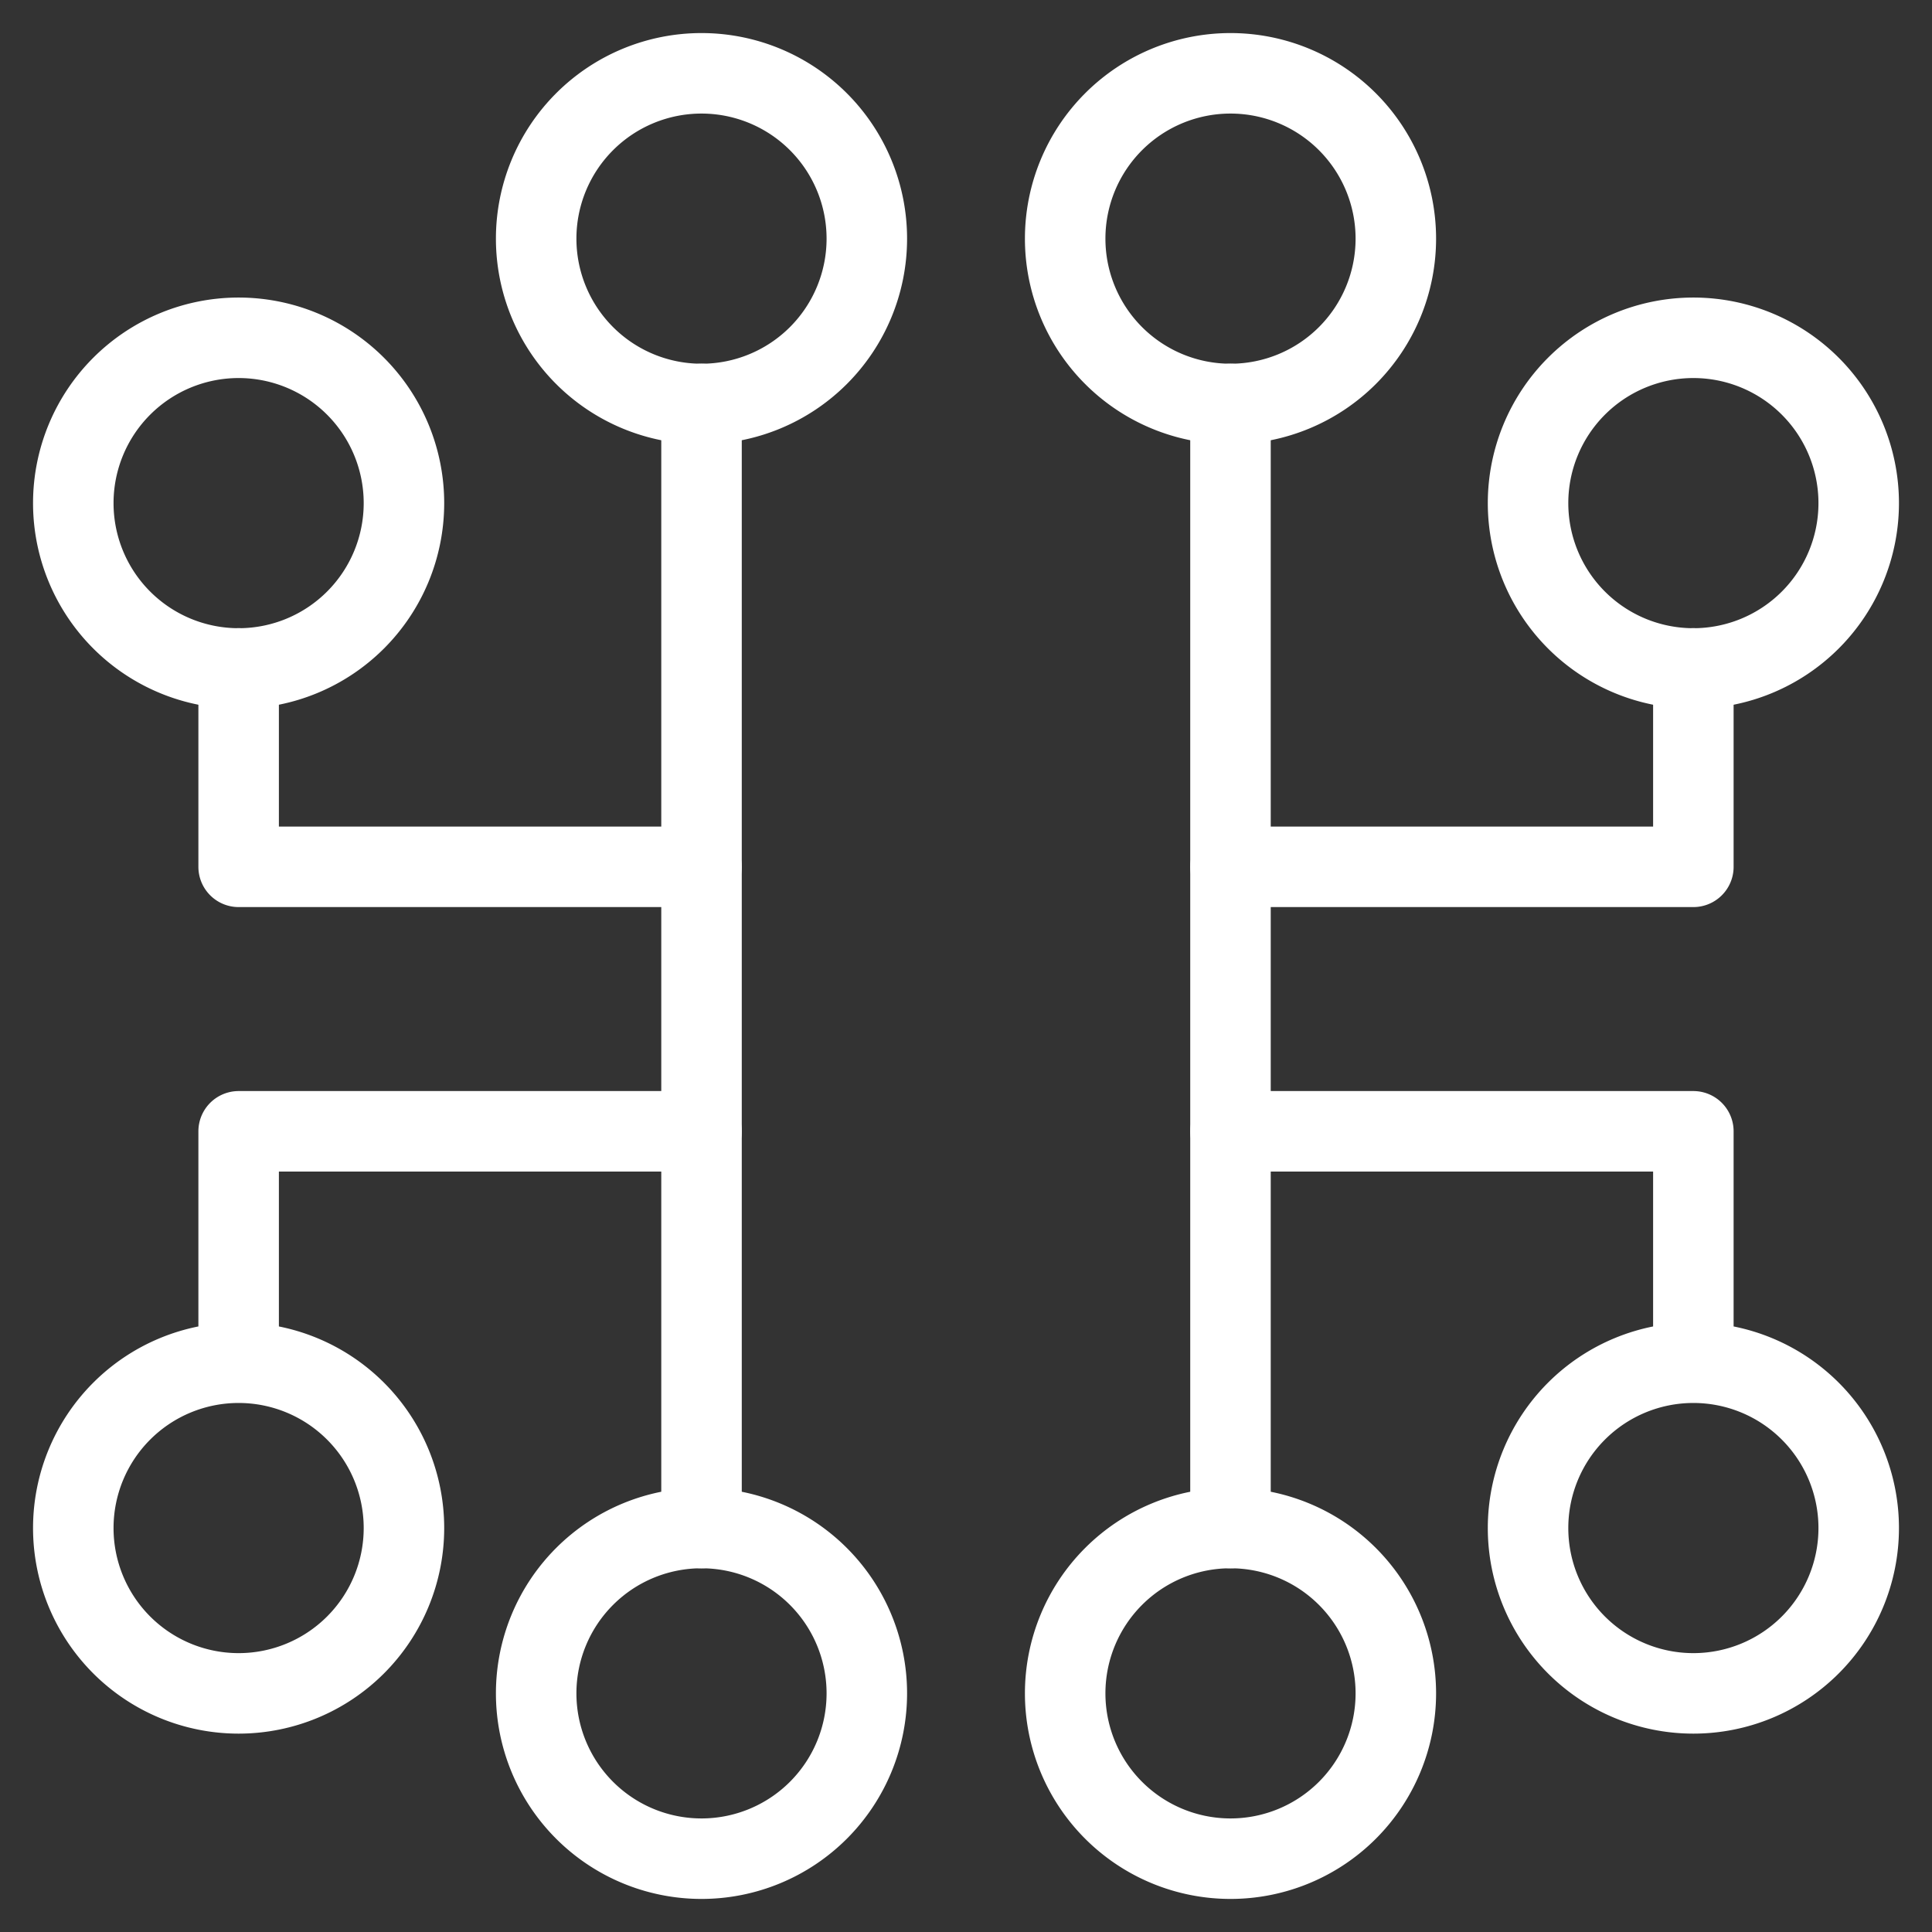
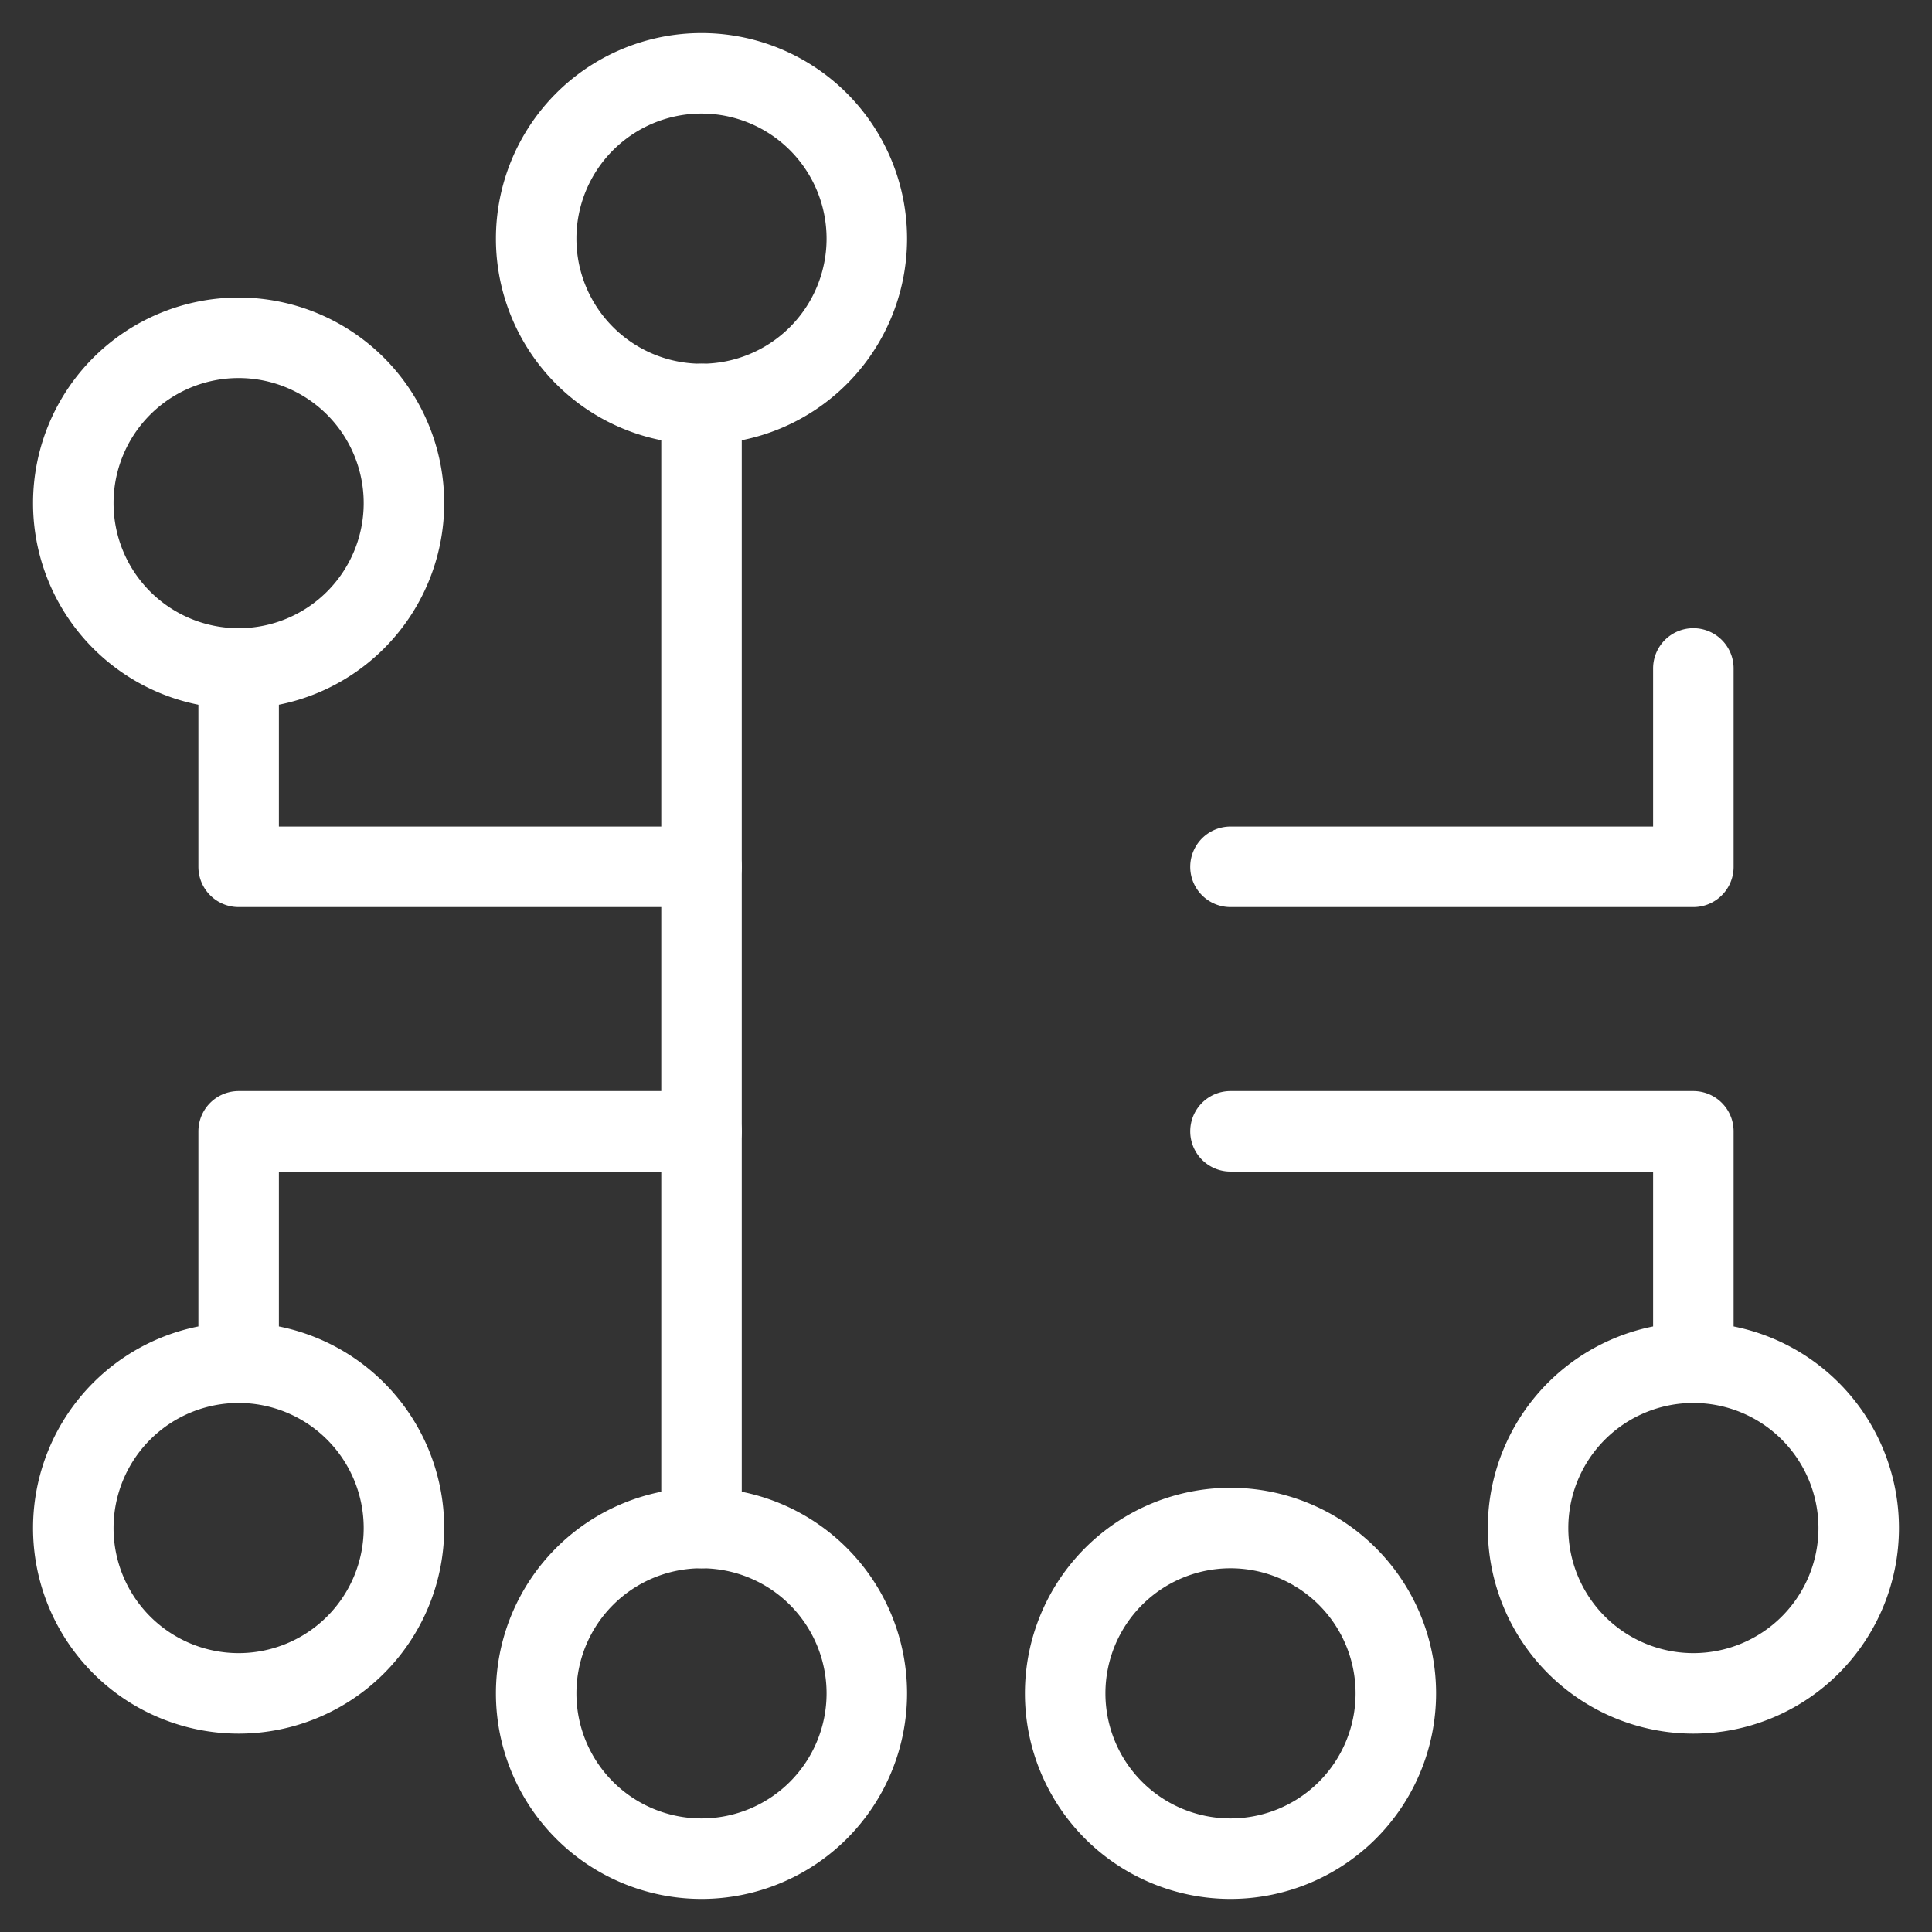
<svg xmlns="http://www.w3.org/2000/svg" width="48" height="48" viewBox="0 0 48 48">
  <rect x="0" y="0" width="48" height="48" fill="#333333" stroke="none" />
  <g fill="none" fill-rule="evenodd">
    <path d="M21.536 5.929a4.107 4.107 0 1 1-8.215 0 4.107 4.107 0 1 1 8.215 0" />
    <path stroke="#FFF" stroke-linecap="round" stroke-linejoin="round" stroke-width="2" d="M21.536 5.929a4.107 4.107 0 1 1-8.215 0 4.107 4.107 0 1 1 8.215 0z" />
    <path d="M10.036 12.5a4.107 4.107 0 1 1-8.215 0 4.107 4.107 0 1 1 8.215 0" />
    <path stroke="#FFF" stroke-linecap="round" stroke-linejoin="round" stroke-width="2" d="M10.036 12.5a4.107 4.107 0 1 1-8.215 0 4.107 4.107 0 1 1 8.215 0zM17.429 10.036v27.928" />
    <path d="M21.536 42.071a4.107 4.107 0 1 0-8.215 0 4.107 4.107 0 1 0 8.215 0" />
    <path stroke="#FFF" stroke-linecap="round" stroke-linejoin="round" stroke-width="2" d="M21.536 42.071a4.107 4.107 0 1 0-8.215 0 4.107 4.107 0 1 0 8.215 0z" />
    <path d="M10.036 37.964a4.107 4.107 0 1 0-8.215 0 4.107 4.107 0 1 0 8.215 0" />
    <path stroke="#FFF" stroke-linecap="round" stroke-linejoin="round" stroke-width="2" d="M10.036 37.964a4.107 4.107 0 1 0-8.215 0 4.107 4.107 0 1 0 8.215 0zM5.929 16.607v4.929h11.5M5.929 33.036v-4.929h11.5" />
    <path d="M26.464 5.929a4.107 4.107 0 1 0 8.215 0 4.107 4.107 0 1 0-8.215 0" />
-     <path stroke="#FFF" stroke-linecap="round" stroke-linejoin="round" stroke-width="2" d="M26.464 5.929a4.107 4.107 0 1 0 8.215 0 4.107 4.107 0 1 0-8.215 0z" />
-     <path d="M37.964 12.5a4.107 4.107 0 1 0 8.215 0 4.107 4.107 0 1 0-8.215 0" />
-     <path stroke="#FFF" stroke-linecap="round" stroke-linejoin="round" stroke-width="2" d="M37.964 12.5a4.107 4.107 0 1 0 8.215 0 4.107 4.107 0 1 0-8.215 0zM30.571 10.036v27.928" />
    <path d="M26.464 42.071a4.107 4.107 0 1 1 8.215 0 4.107 4.107 0 1 1-8.215 0" />
    <path stroke="#FFF" stroke-linecap="round" stroke-linejoin="round" stroke-width="2" d="M26.464 42.071a4.107 4.107 0 1 1 8.215 0 4.107 4.107 0 1 1-8.215 0z" />
-     <path d="M37.964 37.964a4.107 4.107 0 1 1 8.215 0 4.107 4.107 0 1 1-8.215 0" />
    <path stroke="#FFF" stroke-linecap="round" stroke-linejoin="round" stroke-width="2" d="M37.964 37.964a4.107 4.107 0 1 1 8.215 0 4.107 4.107 0 1 1-8.215 0zM42.071 16.607v4.929h-11.5M42.071 33.036v-4.929h-11.5" />
  </g>
</svg>